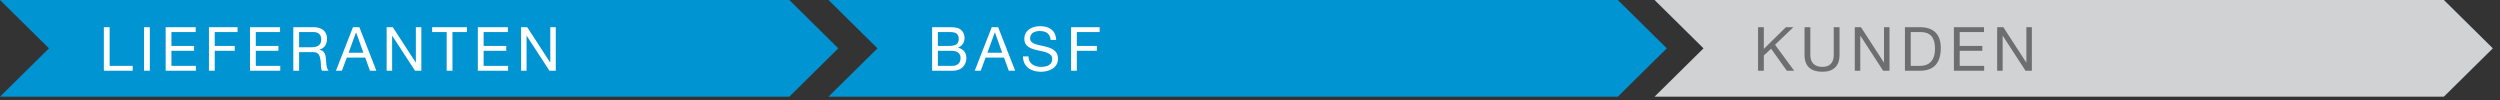
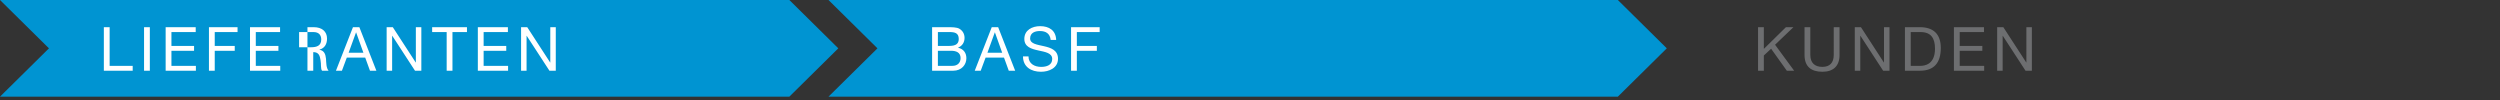
<svg xmlns="http://www.w3.org/2000/svg" data-name="DE" width="750" height="30" viewBox="0 0 750 30">
  <rect x="0" y="0" width="750" height="30" fill="#333333" stroke="none" />
  <path fill="#0094d2" d="M0 0h236.802l14.686 14.5L236.802 29H0l14.686-14.5L0 0z" />
  <path fill="#0094d2" d="M248.549 0h236.802l14.686 14.5L485.351 29H248.549l14.686-14.5L248.549 0z" />
-   <path fill="#d0d2d3" d="M496.364 0h236.802l14.686 14.5L733.166 29H496.364l14.686-14.5L496.364 0z" />
  <g fill="#fff">
-     <path d="M31.154 8.155h1.738v11.599h6.916v1.464h-8.654V8.155zM43.214 8.155h1.738v13.063h-1.738V8.155zM49.692 8.155h9.02v1.464h-7.281v4.153h6.788v1.464h-6.788v4.519h7.336v1.464h-9.074V8.156zM62.684 8.155h8.581v1.464h-6.842v4.153h6.001v1.464h-6.001v5.983h-1.738V8.156zM75 8.155h9.02v1.464h-7.281v4.153h6.788v1.464h-6.788v4.519h7.336v1.464h-9.074V8.156zM87.993 8.155h6.147c2.47 0 3.97 1.317 3.97 3.421 0 1.592-.677 2.872-2.269 3.312v.037c1.519.292 1.811 1.427 1.958 2.689.091 1.262.037 2.726.768 3.604h-1.939c-.494-.531-.22-1.939-.476-3.22-.201-1.262-.494-2.36-2.177-2.36H89.73v5.58h-1.738V8.155zm5.36 6.019c1.61 0 3.019-.421 3.019-2.323 0-1.299-.695-2.232-2.323-2.232h-4.318v4.555h3.622zM105.889 8.155h1.921l5.104 13.063h-1.921l-1.427-3.934h-5.525l-1.464 3.934h-1.793l5.104-13.063zm-1.299 7.666h4.427l-2.177-6.092h-.037l-2.214 6.092zM115.992 8.155h1.848l6.879 10.593h.037V8.155h1.647v13.063H124.5l-6.824-10.483h-.037v10.483h-1.647V8.155zM133.998 9.618h-4.354V8.154h10.447v1.464h-4.354v11.599h-1.738V9.618zM143.35 8.155h9.02v1.464h-7.281v4.153h6.788v1.464h-6.788v4.519h7.336v1.464h-9.074V8.156zM156.324 8.155h1.848l6.879 10.593h.037V8.155h1.647v13.063h-1.903l-6.824-10.483h-.037v10.483h-1.647V8.155z" />
+     <path d="M31.154 8.155h1.738v11.599h6.916v1.464h-8.654V8.155zM43.214 8.155h1.738v13.063h-1.738V8.155zM49.692 8.155h9.02v1.464h-7.281v4.153h6.788v1.464h-6.788v4.519h7.336v1.464h-9.074V8.156zM62.684 8.155h8.581v1.464h-6.842v4.153h6.001v1.464h-6.001v5.983h-1.738V8.156zM75 8.155h9.02v1.464h-7.281v4.153h6.788v1.464h-6.788v4.519h7.336v1.464h-9.074V8.156zM87.993 8.155h6.147c2.47 0 3.97 1.317 3.97 3.421 0 1.592-.677 2.872-2.269 3.312v.037c1.519.292 1.811 1.427 1.958 2.689.091 1.262.037 2.726.768 3.604h-1.939c-.494-.531-.22-1.939-.476-3.22-.201-1.262-.494-2.36-2.177-2.36v5.58h-1.738V8.155zm5.36 6.019c1.61 0 3.019-.421 3.019-2.323 0-1.299-.695-2.232-2.323-2.232h-4.318v4.555h3.622zM105.889 8.155h1.921l5.104 13.063h-1.921l-1.427-3.934h-5.525l-1.464 3.934h-1.793l5.104-13.063zm-1.299 7.666h4.427l-2.177-6.092h-.037l-2.214 6.092zM115.992 8.155h1.848l6.879 10.593h.037V8.155h1.647v13.063H124.5l-6.824-10.483h-.037v10.483h-1.647V8.155zM133.998 9.618h-4.354V8.154h10.447v1.464h-4.354v11.599h-1.738V9.618zM143.35 8.155h9.02v1.464h-7.281v4.153h6.788v1.464h-6.788v4.519h7.336v1.464h-9.074V8.156zM156.324 8.155h1.848l6.879 10.593h.037V8.155h1.647v13.063h-1.903l-6.824-10.483h-.037v10.483h-1.647V8.155z" />
  </g>
  <g fill="#fff">
    <path d="M279.63 8.155h4.739c1.134 0 2.689 0 3.458.476.86.512 1.537 1.427 1.537 2.726 0 1.39-.714 2.433-1.939 2.927v.037c1.61.347 2.488 1.537 2.488 3.147 0 1.903-1.39 3.75-3.97 3.75h-6.312V8.155zm1.738 5.616h3.476c1.976 0 2.781-.695 2.781-2.085 0-1.83-1.262-2.067-2.781-2.067h-3.476v4.153zm0 5.983h4.354c1.518 0 2.452-.896 2.452-2.342 0-1.701-1.372-2.177-2.836-2.177h-3.97v4.519zM297.527 8.155h1.921l5.104 13.063h-1.921l-1.427-3.934h-5.525l-1.464 3.934h-1.793l5.104-13.063zm-1.299 7.666h4.427l-2.177-6.092h-.037l-2.214 6.092zM315.204 11.979c-.201-1.885-1.427-2.671-3.238-2.671-1.482 0-2.927.531-2.927 2.232 0 3.22 8.361.951 8.361 6.092 0 2.781-2.726 3.897-5.104 3.897-2.927 0-5.397-1.445-5.397-4.61h1.647c0 2.195 1.83 3.147 3.805 3.147 1.573 0 3.311-.494 3.311-2.378 0-3.586-8.361-1.226-8.361-6.019 0-2.635 2.342-3.824 4.738-3.824 2.671 0 4.72 1.262 4.812 4.135h-1.646zM321.318 8.155h8.581v1.464h-6.843v4.153h6.001v1.464h-6.001v5.983h-1.738V8.156z" />
  </g>
  <g fill="#6d6e70">
    <path d="M527.414 8.155h1.738v6.513l6.623-6.513h2.25l-5.507 5.269 5.726 7.794h-2.195l-4.72-6.604-2.177 2.031v4.574h-1.738V8.156zM551.86 16.497c0 3.312-1.866 5.031-5.141 5.031-3.366 0-5.36-1.555-5.36-5.031V8.154h1.738v8.343c0 2.323 1.299 3.568 3.622 3.568 2.214 0 3.403-1.244 3.403-3.568V8.154h1.738v8.343zM556.437 8.155h1.848l6.879 10.593h.037V8.155h1.646v13.063h-1.903l-6.824-10.483h-.037v10.483h-1.647V8.155zM571.479 8.155h4.482c4.025 0 6.275 2.031 6.275 6.22 0 4.373-1.921 6.843-6.275 6.843h-4.482V8.155zm1.738 11.599h2.891c1.189 0 4.391-.329 4.391-5.141 0-3.11-1.153-4.995-4.354-4.995h-2.927v10.135zM586.174 8.155h9.02v1.464h-7.282v4.153h6.788v1.464h-6.788v4.519h7.336v1.464h-9.074V8.156zM599.149 8.155h1.848l6.879 10.593h.037V8.155h1.646v13.063h-1.903l-6.824-10.483h-.037v10.483h-1.647V8.155z" />
  </g>
</svg>